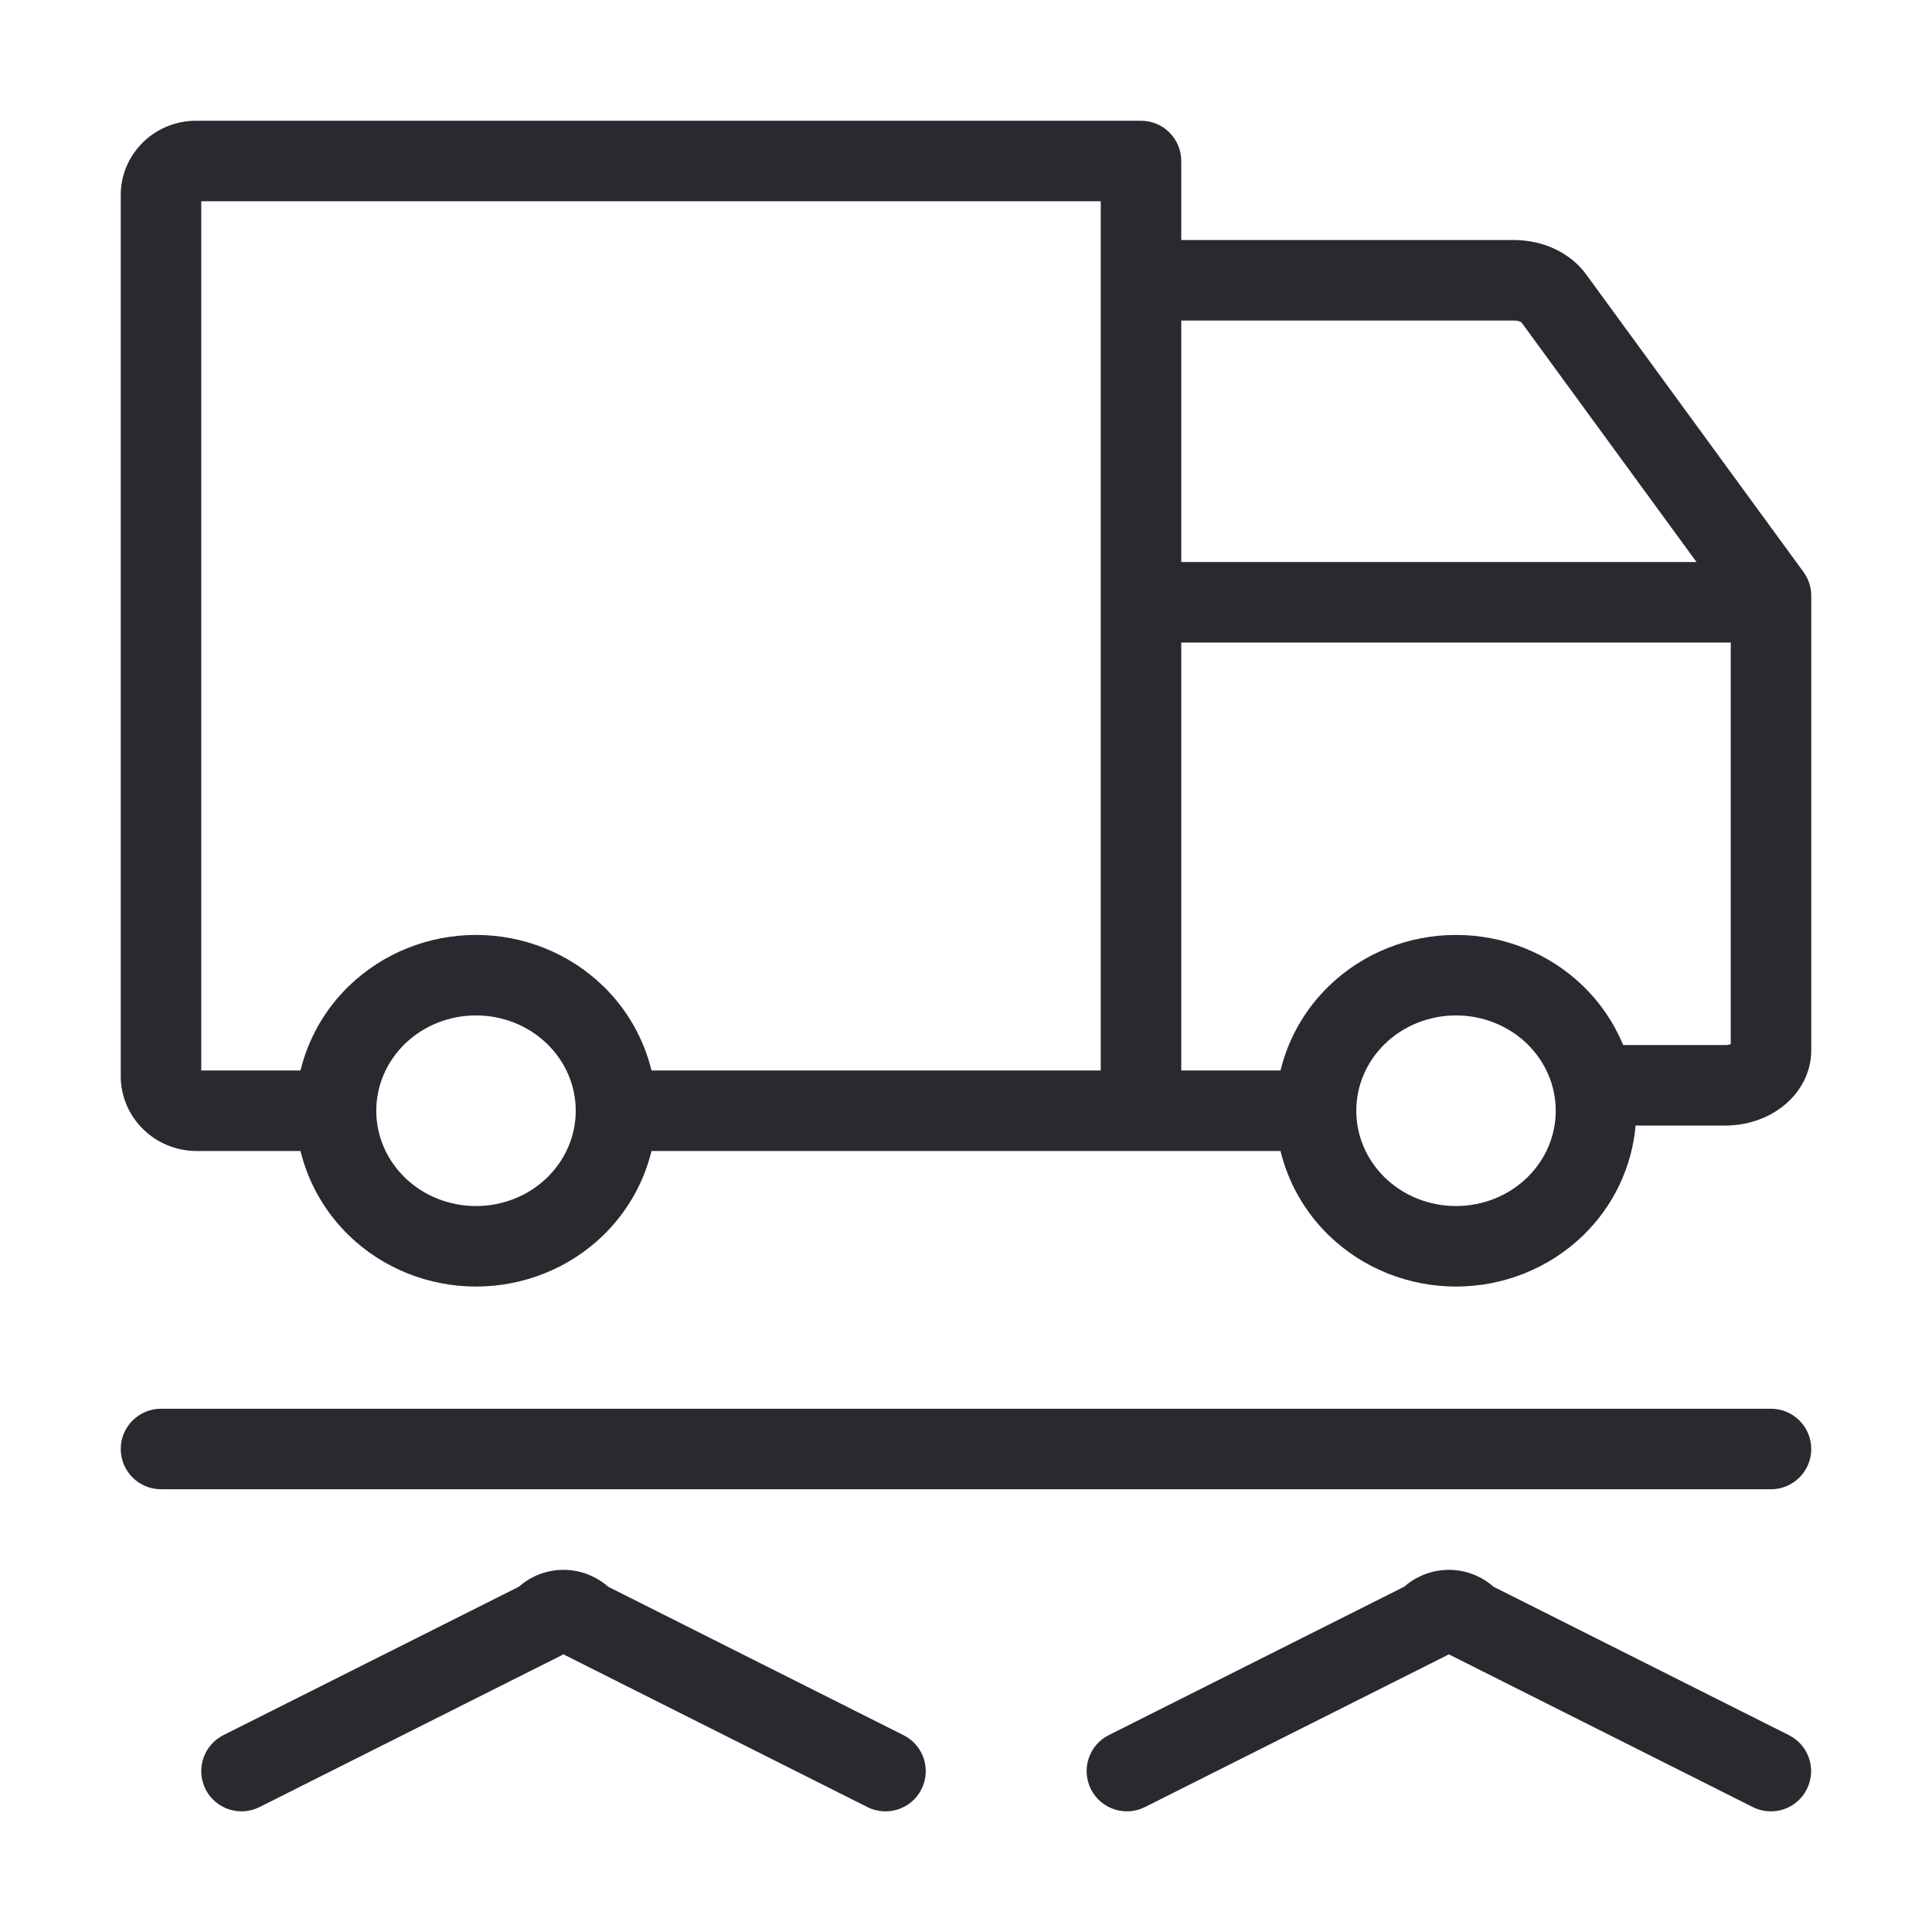
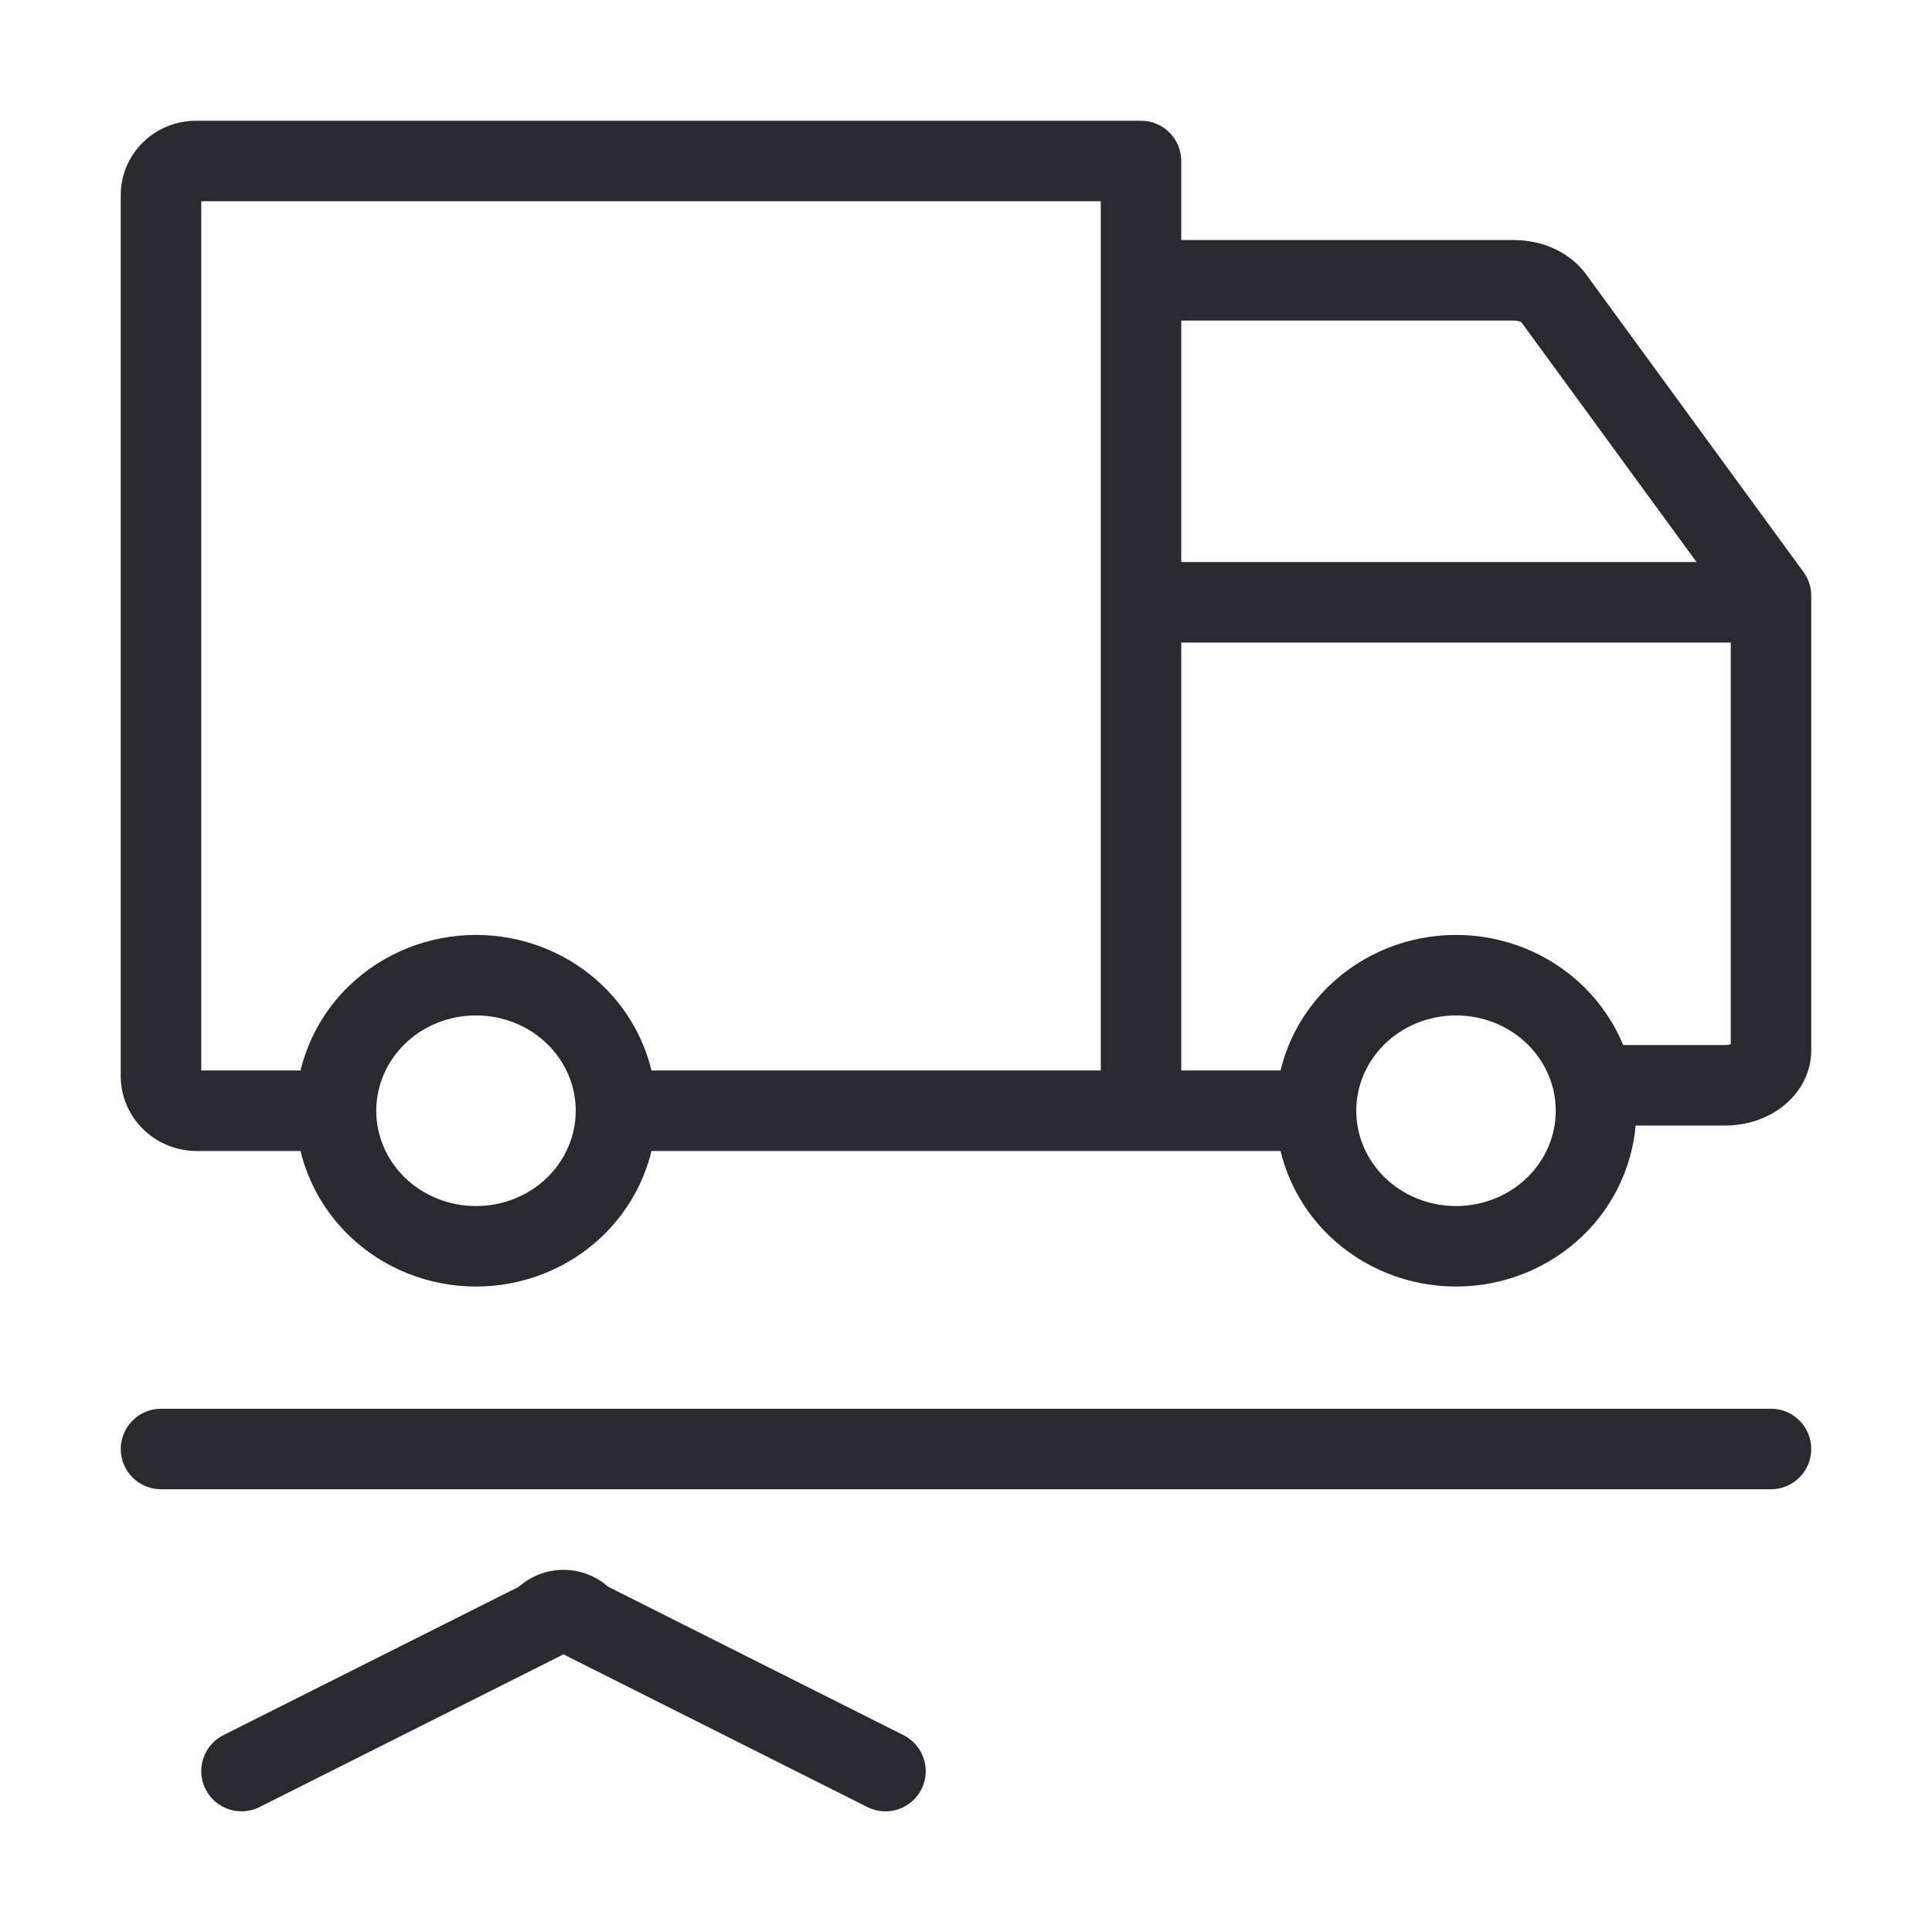
<svg xmlns="http://www.w3.org/2000/svg" width="24" height="24" viewBox="0 0 24 24" fill="none">
  <path fill-rule="evenodd" clip-rule="evenodd" d="M14.174 1.5C14.45 1.5 14.674 1.724 14.674 2V2.982H18.814C18.982 2.983 19.152 3.018 19.307 3.089C19.46 3.16 19.604 3.268 19.709 3.416L22.404 7.106C22.466 7.191 22.5 7.294 22.5 7.4V7.478L22.5 7.482L22.5 7.486V13.048C22.5 13.347 22.343 13.595 22.135 13.753C21.93 13.909 21.675 13.982 21.429 13.982H20.318C20.273 14.498 20.042 14.983 19.665 15.348C19.243 15.756 18.676 15.982 18.087 15.982C17.498 15.982 16.93 15.756 16.509 15.348C16.21 15.058 16.003 14.694 15.907 14.298H8.093C7.997 14.694 7.79 15.058 7.491 15.348C7.07 15.756 6.502 15.982 5.913 15.982C5.324 15.982 4.757 15.756 4.335 15.348C4.037 15.058 3.829 14.694 3.733 14.298L2.435 14.298L2.425 14.298C2.186 14.293 1.956 14.2 1.782 14.031C1.608 13.863 1.505 13.632 1.5 13.387V2.421C1.5 2.171 1.603 1.936 1.78 1.764C1.956 1.593 2.192 1.5 2.435 1.5H14.174ZM21.5 12.971V7.982H14.674V13.298H15.907C16.003 12.902 16.21 12.537 16.509 12.248C16.93 11.84 17.498 11.614 18.087 11.614C18.676 11.614 19.243 11.84 19.665 12.248C19.882 12.459 20.051 12.709 20.164 12.982H21.429C21.459 12.982 21.483 12.977 21.5 12.971ZM14.674 3.982V6.982H21.075L18.899 4.003C18.897 4.002 18.894 4 18.889 3.998C18.872 3.99 18.844 3.982 18.81 3.982H14.674ZM13.674 7.482L13.674 7.489V13.298H8.093C7.997 12.902 7.79 12.537 7.491 12.248C7.07 11.84 6.502 11.614 5.913 11.614C5.324 11.614 4.757 11.84 4.335 12.248C4.036 12.537 3.829 12.902 3.733 13.298H2.5V2.5H13.674V3.684L13.674 3.688L13.674 3.693V7.476L13.674 7.482ZM7.152 13.798L7.152 13.806C7.15 14.112 7.024 14.408 6.795 14.63C6.564 14.854 6.247 14.982 5.913 14.982C5.579 14.982 5.262 14.854 5.031 14.63C4.8 14.406 4.674 14.107 4.674 13.798C4.674 13.489 4.8 13.19 5.031 12.966C5.262 12.742 5.579 12.614 5.913 12.614C6.247 12.614 6.564 12.742 6.795 12.966C7.024 13.188 7.15 13.484 7.152 13.79L7.152 13.798ZM18.087 12.614C18.421 12.614 18.738 12.742 18.969 12.966C19.2 13.19 19.326 13.489 19.326 13.798C19.326 14.107 19.2 14.406 18.969 14.63C18.738 14.854 18.421 14.982 18.087 14.982C17.753 14.982 17.436 14.854 17.205 14.63C16.974 14.406 16.848 14.107 16.848 13.798C16.848 13.489 16.974 13.19 17.205 12.966C17.436 12.742 17.753 12.614 18.087 12.614Z" fill="#29292F" />
-   <path d="M14.223 22.448C13.976 22.572 13.676 22.472 13.552 22.226C13.428 21.979 13.527 21.678 13.774 21.554L17.443 19.711C17.503 19.658 17.57 19.614 17.644 19.58C17.754 19.528 17.875 19.501 17.998 19.501C18.121 19.501 18.242 19.528 18.353 19.58C18.426 19.614 18.493 19.658 18.553 19.711L22.223 21.555C22.47 21.679 22.569 21.979 22.445 22.226C22.321 22.473 22.021 22.572 21.774 22.448L18.034 20.569C18.022 20.563 18.01 20.557 17.998 20.55C17.987 20.557 17.975 20.563 17.963 20.569L14.223 22.448Z" fill="#29292F" />
  <path d="M2.553 22.226C2.677 22.472 2.978 22.572 3.224 22.448L6.964 20.569C6.976 20.563 6.988 20.557 7 20.549C7.011 20.557 7.023 20.563 7.035 20.569L10.775 22.448C11.022 22.572 11.323 22.473 11.447 22.226C11.571 21.979 11.471 21.679 11.224 21.555L7.555 19.711C7.495 19.658 7.428 19.614 7.354 19.58C7.244 19.528 7.123 19.501 7 19.501C6.877 19.501 6.756 19.528 6.645 19.58C6.572 19.614 6.505 19.658 6.445 19.711L2.776 21.554C2.529 21.678 2.429 21.979 2.553 22.226Z" fill="#29292F" />
  <path d="M2 17.5C1.724 17.5 1.5 17.724 1.5 18C1.5 18.276 1.724 18.5 2 18.5H22C22.276 18.5 22.5 18.276 22.5 18C22.5 17.724 22.276 17.5 22 17.5H2Z" fill="#29292F" />
</svg>